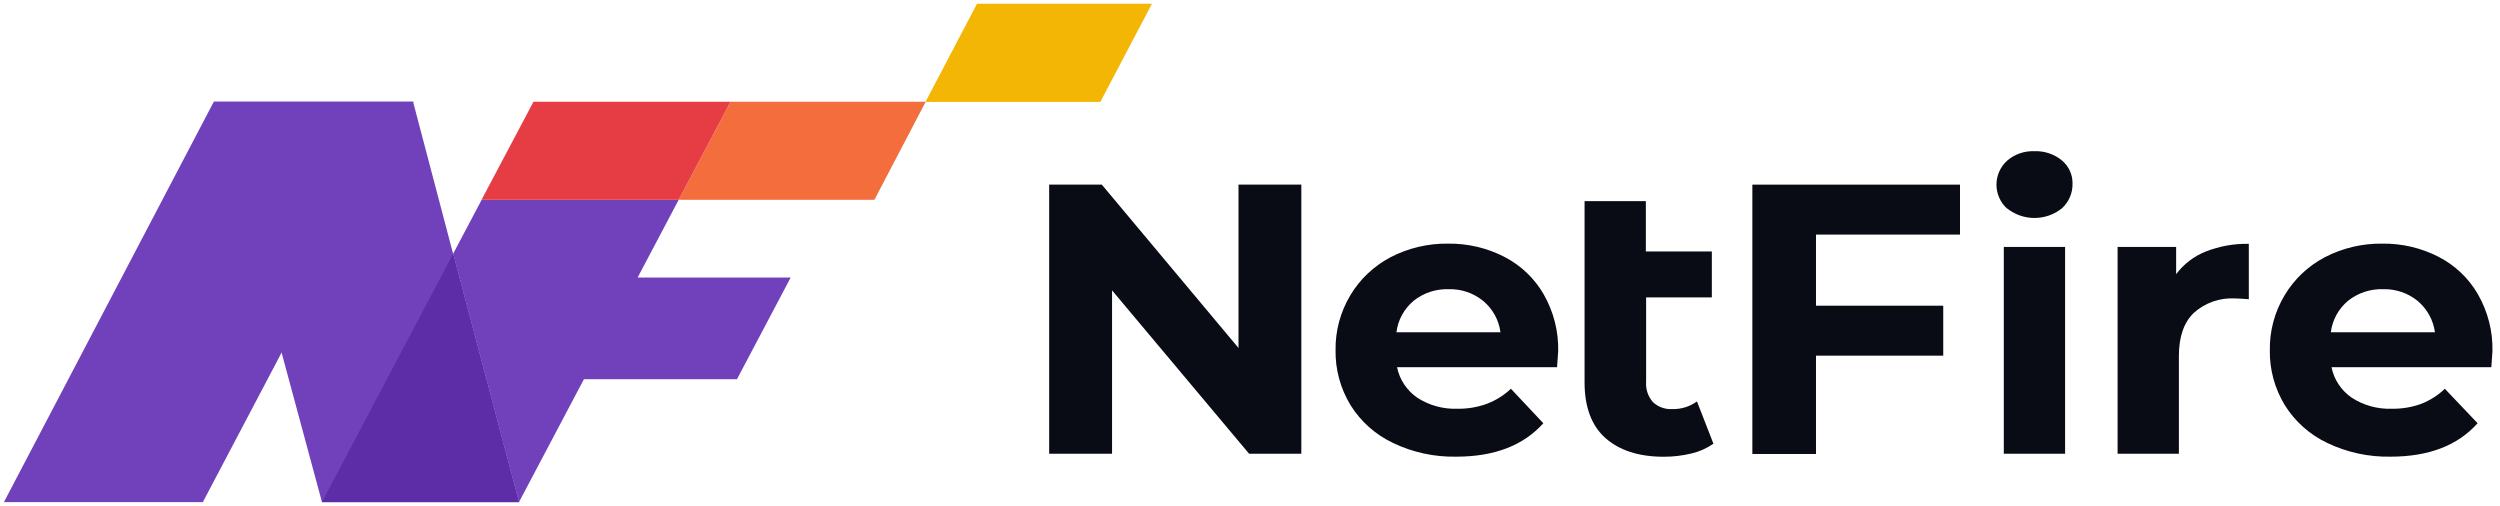
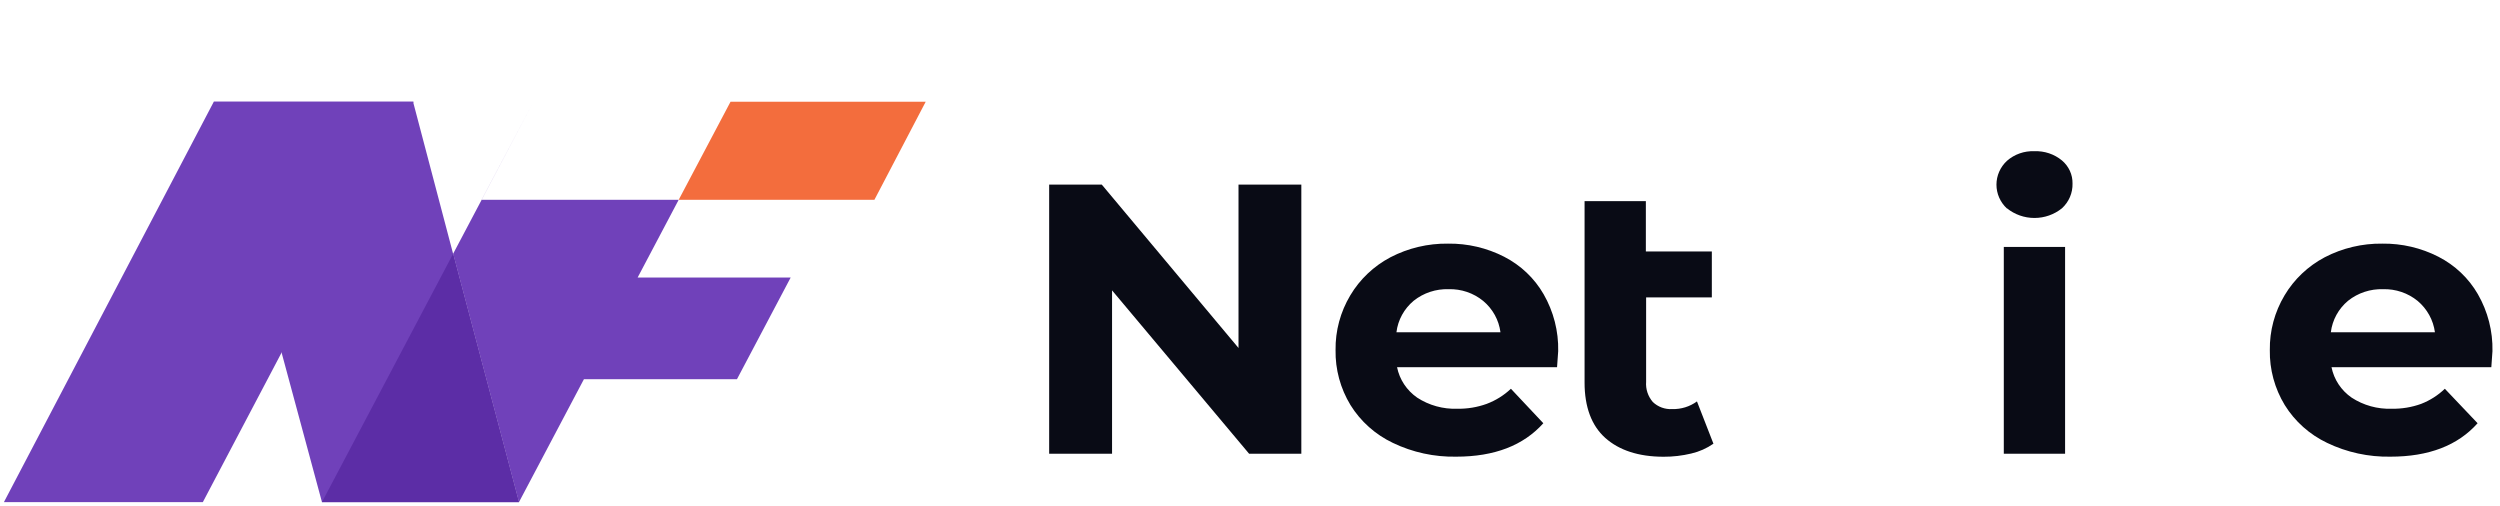
<svg xmlns="http://www.w3.org/2000/svg" width="321" height="65" viewBox="0 0 321 65" fill="none">
  <g clip-path="url(#clip0_1323_5188)">
    <path d="M26.042 64.477H0.5L27.452 13.06H53.123L26.042 64.477Z" fill="#7041BA" />
    <path d="M66.633 64.477H41.34V64.469L36.155 45.27L27.451 13.06H52.993H53.036L58.179 32.587L66.633 64.477Z" fill="#7041BA" />
    <path d="M101.524 35.633L94.627 48.688H74.976L66.634 64.477L58.18 32.587L68.5 13.06L61.835 25.651H87.145L81.873 35.633H101.524Z" fill="#7041BA" />
    <path d="M66.633 64.477H41.332L41.341 64.469L58.18 32.587L66.633 64.477Z" fill="#5C2DA6" />
    <path d="M118.862 13.06L112.275 25.652H87.145L93.802 13.06H118.862Z" fill="#F36D3D" />
-     <path d="M93.802 13.06L87.146 25.651H61.836L68.501 13.06H93.802Z" fill="#E63D44" />
-     <path d="M147.914 0.477L141.284 13.085H118.829L125.451 0.477H147.914Z" fill="#F4B605" />
    <path d="M167.091 23.707V58.257H160.383L142.788 37.283V58.257H134.712V23.707H141.472L159.025 44.681V23.707H167.091Z" fill="#090B15" />
    <path d="M199.926 47.147H179.381C179.698 48.724 180.622 50.122 181.961 51.053C183.485 52.047 185.29 52.548 187.121 52.483C188.402 52.505 189.676 52.294 190.879 51.861C192.043 51.425 193.105 50.764 194.001 49.916L198.163 54.343C195.6 57.205 191.874 58.636 186.983 58.636C184.166 58.691 181.376 58.084 178.847 56.868C176.593 55.796 174.703 54.109 173.404 52.012C172.107 49.878 171.443 47.433 171.486 44.95C171.45 42.483 172.104 40.053 173.378 37.922C174.605 35.859 176.391 34.167 178.538 33.032C180.811 31.851 183.352 31.249 185.925 31.282C188.433 31.249 190.91 31.828 193.132 32.965C195.26 34.055 197.019 35.724 198.198 37.771C199.479 40.001 200.127 42.527 200.072 45.085C200.072 45.178 200.021 45.868 199.926 47.147ZM181.522 38.613C180.287 39.64 179.495 41.086 179.303 42.661H192.659C192.458 41.096 191.666 39.662 190.44 38.638C189.199 37.622 187.62 37.086 186.003 37.131C184.376 37.081 182.785 37.607 181.522 38.613Z" fill="#090B15" />
    <path d="M220.005 56.97C219.149 57.567 218.182 57.996 217.159 58.232C215.997 58.512 214.804 58.651 213.607 58.645C210.382 58.645 207.879 57.803 206.117 56.229C204.354 54.655 203.459 52.248 203.459 49.125V38.184V32.292V25.828H211.328V32.292H219.799V38.184H211.362V49.024C211.291 49.965 211.6 50.896 212.222 51.617C212.55 51.931 212.941 52.174 213.371 52.331C213.8 52.487 214.259 52.554 214.716 52.526C215.857 52.556 216.975 52.209 217.89 51.541L220.005 56.97Z" fill="#090B15" />
-     <path d="M233.173 30.12V39.252H249.513V45.666H233.173V58.291H225.003V23.707H251.663V30.12H233.173Z" fill="#090B15" />
    <path d="M257.692 26.771C257.267 26.377 256.928 25.903 256.696 25.377C256.464 24.851 256.345 24.284 256.345 23.711C256.345 23.138 256.464 22.572 256.696 22.046C256.928 21.519 257.267 21.045 257.692 20.652C258.657 19.804 259.923 19.36 261.218 19.415C262.507 19.364 263.768 19.788 264.753 20.601C265.188 20.967 265.536 21.422 265.771 21.934C266.006 22.446 266.122 23.003 266.112 23.564C266.128 24.158 266.015 24.749 265.781 25.297C265.547 25.846 265.196 26.339 264.753 26.745C263.759 27.548 262.511 27.987 261.223 27.987C259.934 27.987 258.686 27.548 257.692 26.745V26.771ZM257.288 31.703H265.157V58.257H257.288V31.703Z" fill="#090B15" />
-     <path d="M283.226 32.292C284.981 31.606 286.858 31.271 288.747 31.307V38.419C287.887 38.352 287.285 38.318 286.984 38.318C286.019 38.263 285.053 38.399 284.143 38.717C283.233 39.035 282.397 39.529 281.687 40.17C280.408 41.399 279.769 43.248 279.769 45.717V58.257H271.9V31.703H279.416V35.204C280.385 33.906 281.705 32.898 283.226 32.292Z" fill="#090B15" />
    <path d="M319.886 47.147H299.366C299.68 48.726 300.604 50.125 301.946 51.053C303.47 52.047 305.276 52.548 307.106 52.483C308.388 52.505 309.662 52.294 310.865 51.861C312.005 51.419 313.044 50.758 313.918 49.916L318.123 54.343C315.572 57.205 311.845 58.636 306.943 58.636C304.126 58.69 301.337 58.084 298.807 56.868C296.553 55.796 294.663 54.109 293.364 52.012C292.067 49.878 291.403 47.433 291.446 44.95C291.41 42.483 292.064 40.053 293.338 37.922C294.565 35.859 296.351 34.167 298.498 33.032C300.771 31.851 303.312 31.249 305.885 31.282C308.393 31.249 310.87 31.828 313.092 32.965C315.219 34.055 316.979 35.724 318.157 37.771C319.439 40.001 320.087 42.527 320.032 45.085C320.032 45.178 319.989 45.868 319.886 47.147ZM301.499 38.613C300.264 39.64 299.472 41.086 299.28 42.661H312.645C312.436 41.099 311.646 39.666 310.426 38.638C309.183 37.624 307.606 37.088 305.988 37.131C304.359 37.081 302.765 37.607 301.499 38.613Z" fill="#090B15" />
  </g>
  <defs>
    <clipPath id="clip0_1323_5188">
      <rect width="320" height="64" fill="white" transform="translate(0.5 0.477)" />
    </clipPath>
  </defs>
</svg>